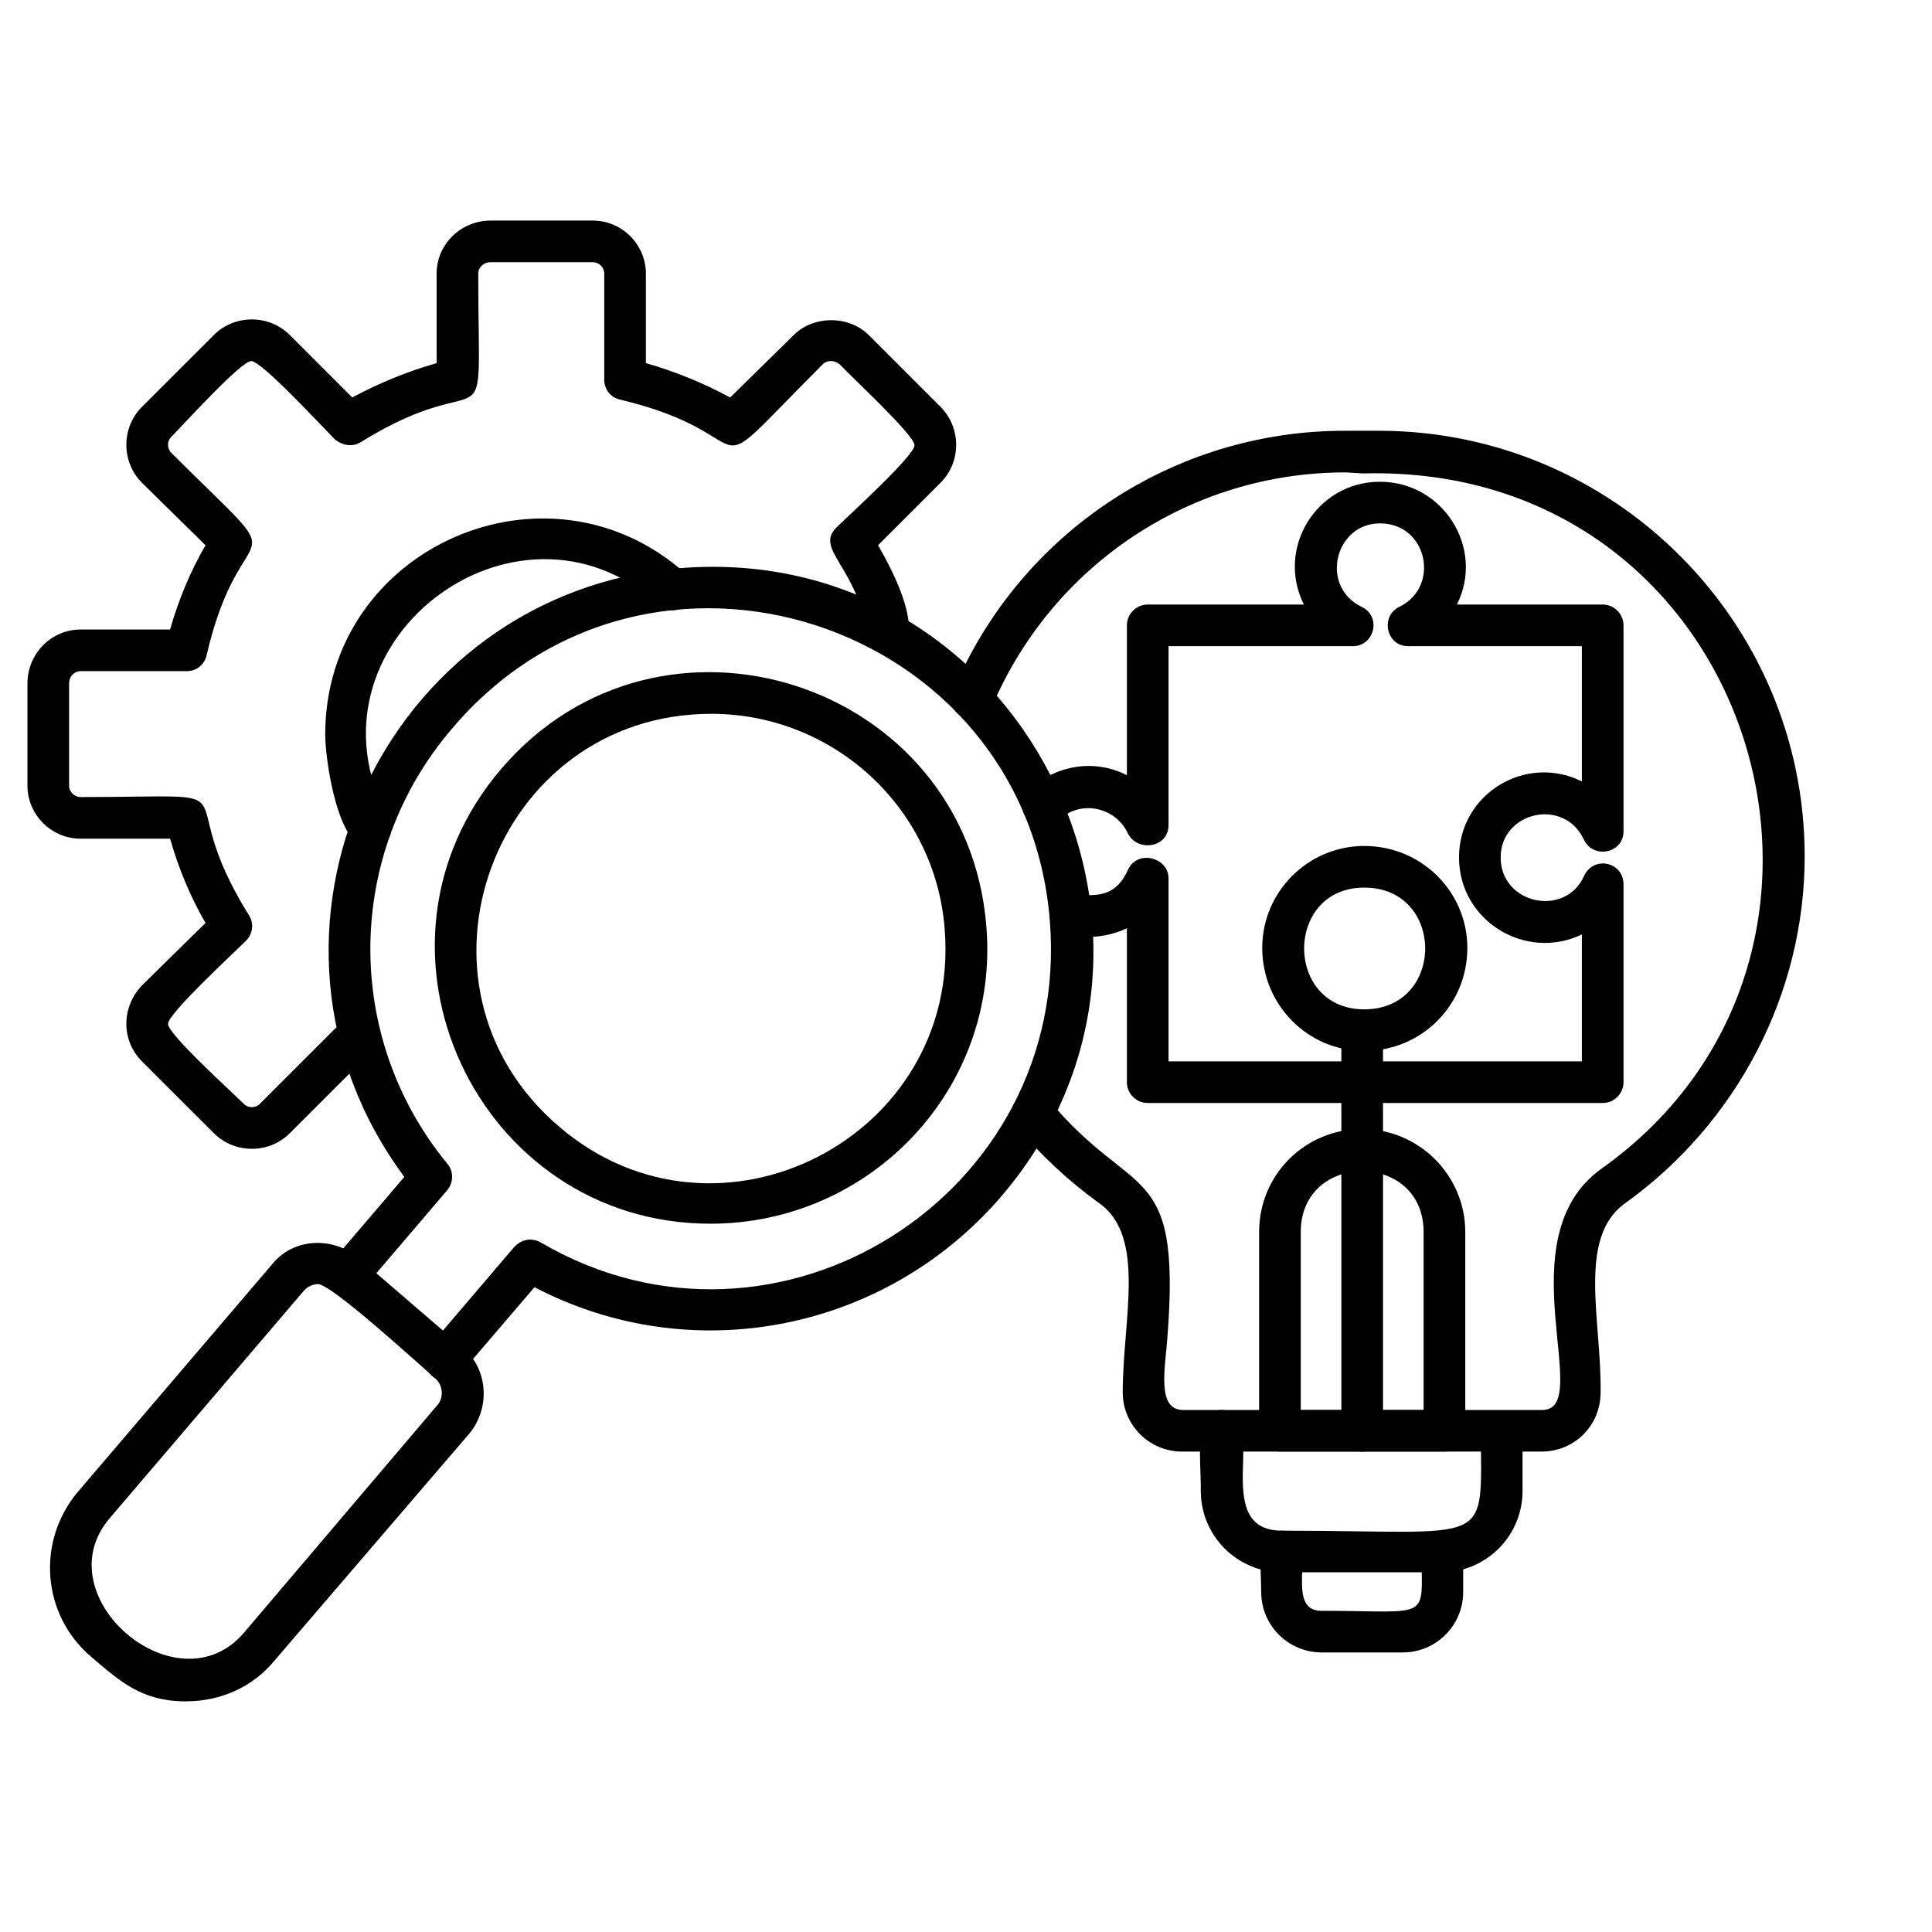
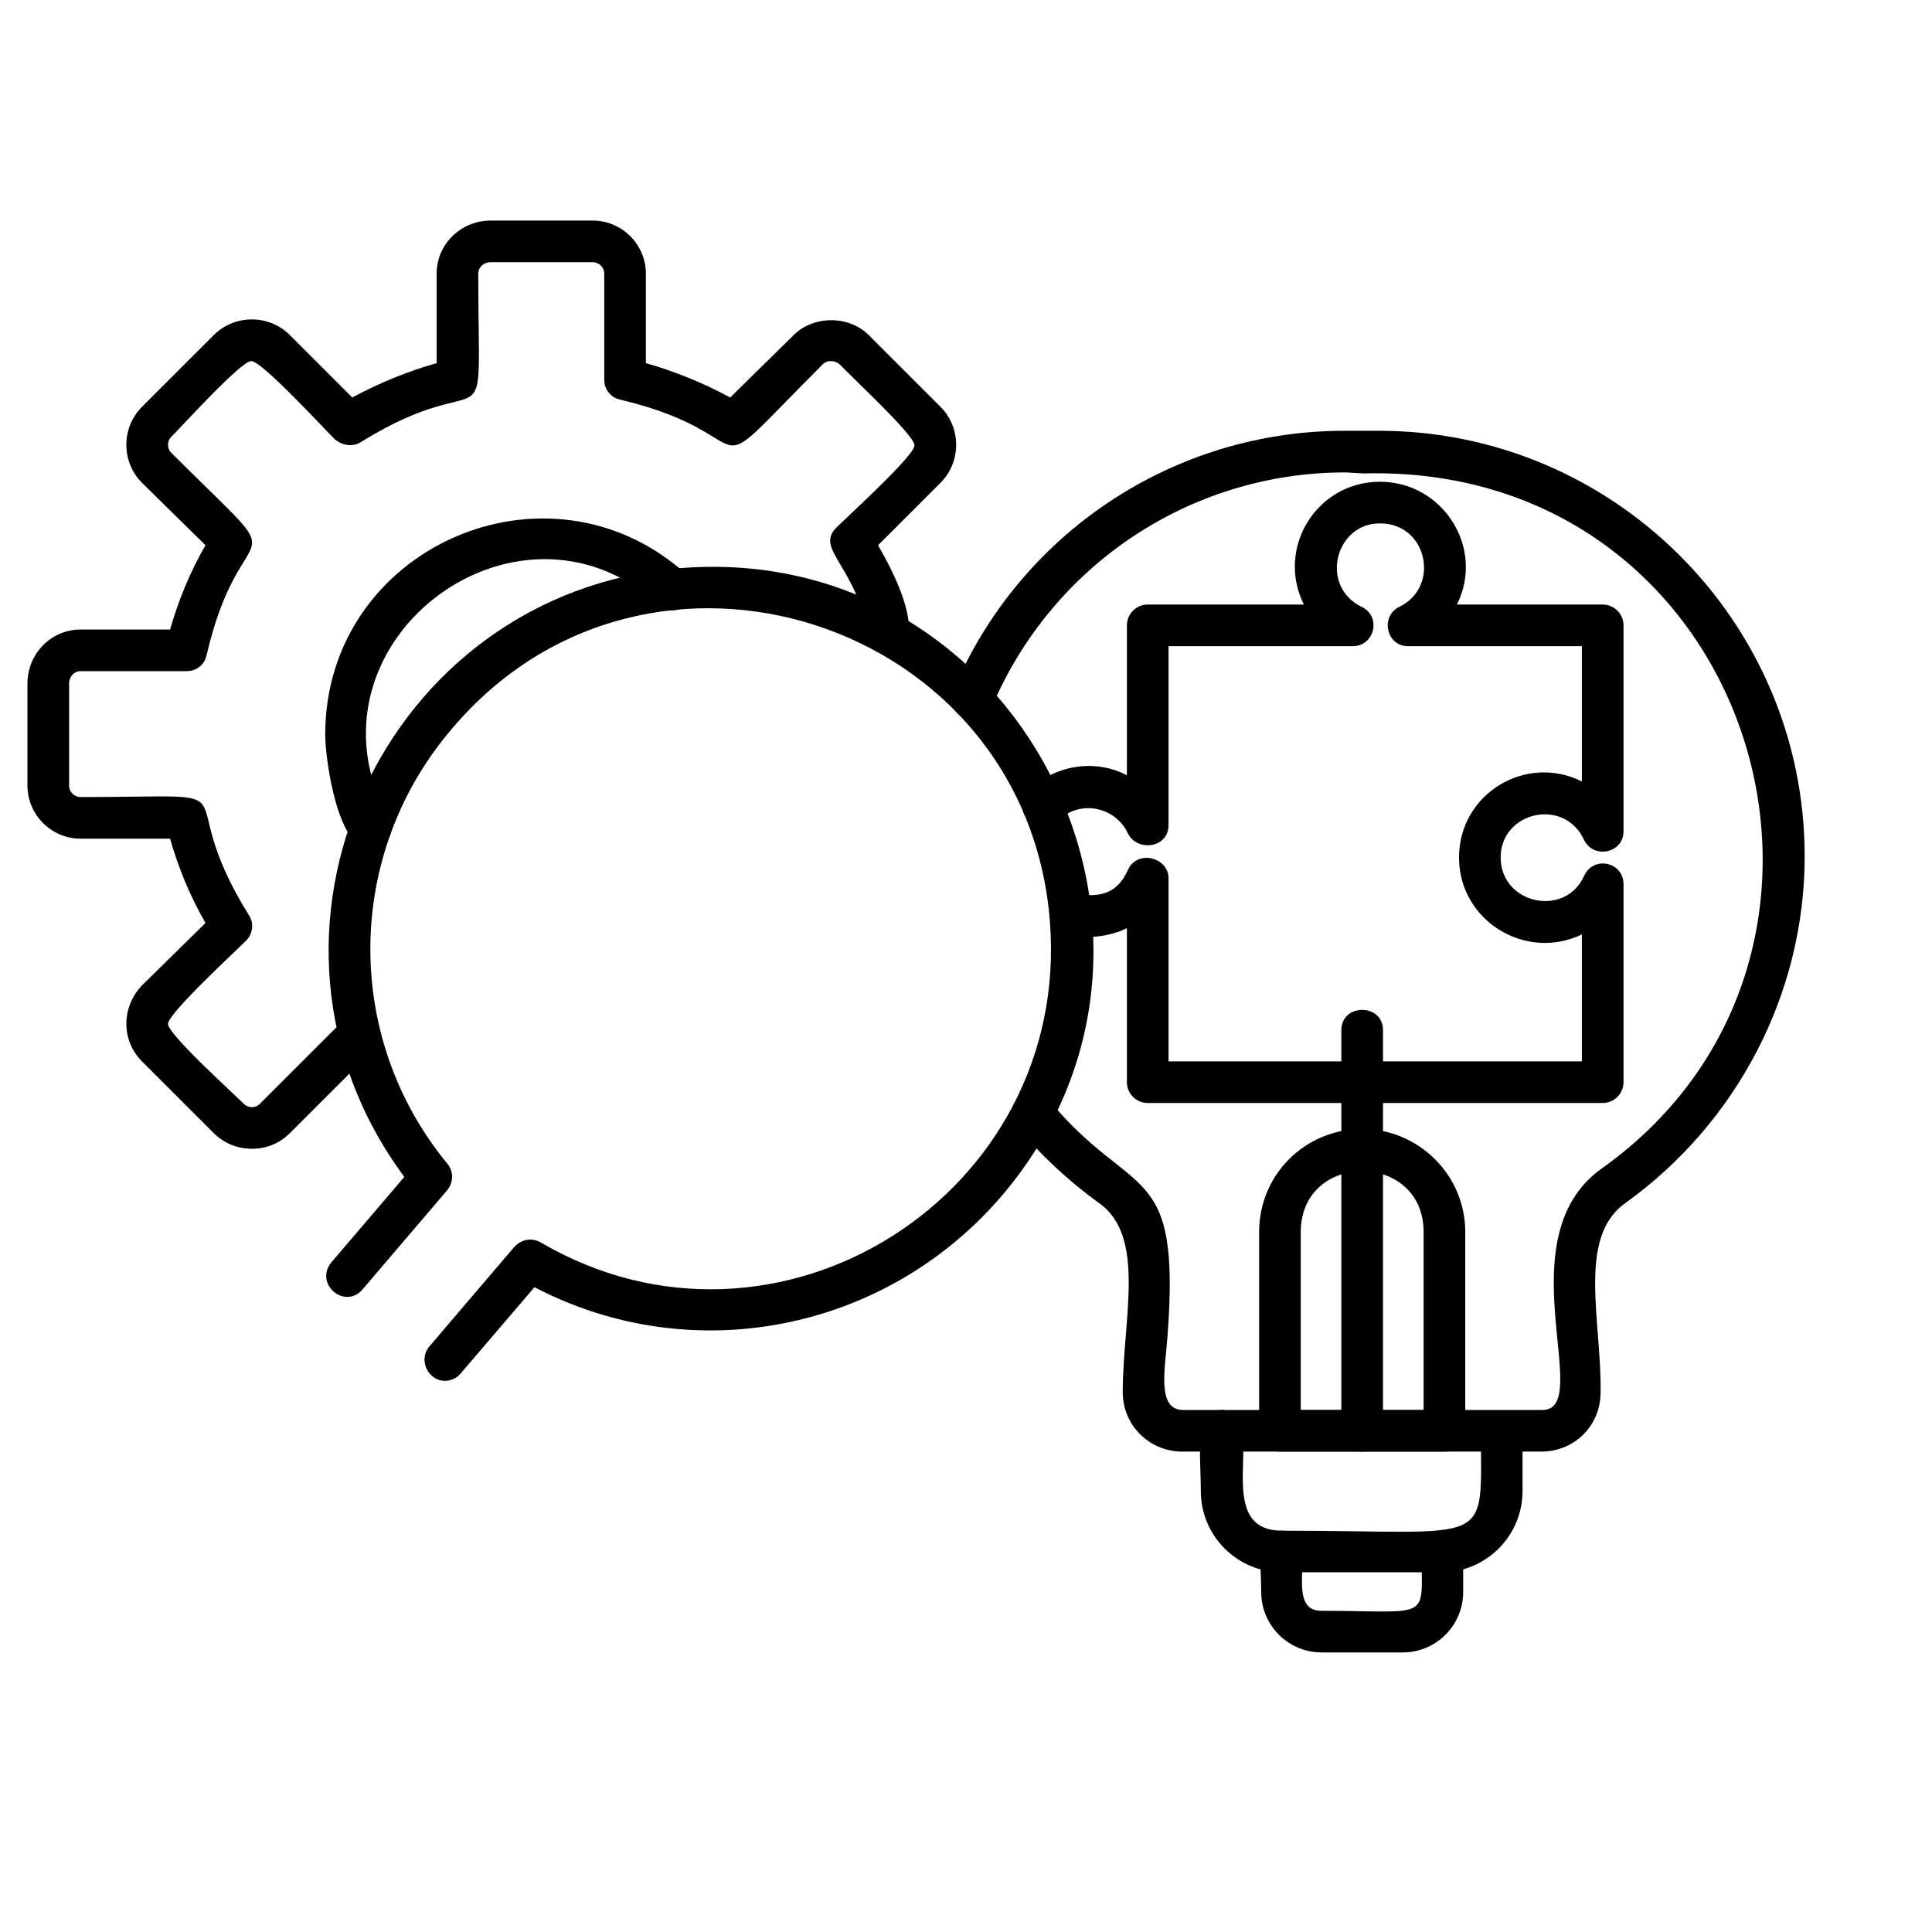
<svg xmlns="http://www.w3.org/2000/svg" width="1080" zoomAndPan="magnify" viewBox="0 0 810 810" height="1080" preserveAspectRatio="xMidYMid meet" version="1.0">
  <defs>
    <clipPath id="195bc1aacc">
-       <path d="M 11.266 92.473 L 401 92.473 L 401 482 L 11.266 482 Z M 11.266 92.473 " clip-rule="nonzero" />
+       <path d="M 11.266 92.473 L 401 92.473 L 401 482 L 11.266 482 M 11.266 92.473 " clip-rule="nonzero" />
    </clipPath>
  </defs>
  <g clip-path="url(#195bc1aacc)">
    <path fill="#000000" d="M 105.793 481.633 C 99.684 481.633 94.008 479.453 89.645 475.09 L 59.523 444.988 C 50.793 436.262 50.793 422.301 59.523 413.137 L 86.152 386.961 C 79.605 375.617 74.801 363.84 71.309 351.621 L 33.77 351.621 C 21.551 351.621 11.508 341.59 11.508 329.371 L 11.508 286.617 C 11.508 273.965 21.551 263.93 33.77 263.93 L 71.309 263.93 C 74.801 251.715 79.605 239.938 86.152 228.594 L 59.523 202.414 C 50.793 193.691 50.793 179.293 59.523 170.566 L 89.645 140.465 C 98.375 131.738 112.777 131.738 121.508 140.465 L 147.699 166.641 C 159.047 160.535 170.832 155.734 183.055 152.242 L 183.055 114.723 C 183.055 102.508 193.094 92.473 205.754 92.473 L 248.531 92.473 C 260.754 92.473 270.793 102.508 270.793 114.723 L 270.793 152.242 C 283.016 155.734 294.801 160.535 306.148 166.641 L 332.773 140.465 C 341.07 132.176 355.91 132.176 364.203 140.465 L 394.32 170.566 C 403.051 179.293 403.051 193.691 394.32 202.414 L 368.133 228.594 C 398.688 281.383 365.949 279.637 364.203 266.984 C 358.965 236.883 341.504 230.336 350.672 221.176 C 355.473 216.375 383.41 191.074 383.41 186.711 C 383.41 182.348 356.348 157.48 351.98 152.68 C 349.797 150.934 346.742 150.934 344.996 152.68 C 289.562 208.086 324.48 182.785 259.879 167.516 C 255.949 166.641 253.332 163.152 253.332 159.223 L 253.332 114.723 C 253.332 112.105 251.148 109.926 248.531 109.926 L 205.754 109.926 C 202.699 109.926 200.516 112.105 200.516 114.723 C 200.516 192.816 207.5 150.5 151.191 185.402 C 147.699 187.582 143.332 186.711 140.277 184.094 C 135.477 179.293 109.723 151.371 105.359 151.371 C 100.992 151.371 76.547 178.422 71.746 183.219 C 70 184.965 70 188.02 71.746 189.766 C 127.184 245.172 101.43 210.27 86.59 274.84 C 85.715 278.766 82.223 281.383 78.293 281.383 L 33.77 281.383 C 31.152 281.383 28.969 283.562 28.969 286.617 L 28.969 329.371 C 28.969 331.992 31.152 334.172 33.77 334.172 C 111.906 334.172 69.129 327.191 104.484 383.906 C 106.668 387.398 105.793 391.762 103.176 394.379 C 98.375 399.176 70.438 424.918 70.438 429.281 C 70.438 433.645 97.5 458.074 102.301 462.875 C 104.047 464.617 107.105 464.617 108.852 462.875 L 140.277 431.461 C 147.262 424.48 161.23 434.078 155.992 443.242 C 154.246 445.859 151.625 447.605 149.008 447.605 L 121.508 475.09 C 117.145 479.453 111.469 481.633 105.793 481.633 Z M 105.793 481.633 " fill-opacity="1" fill-rule="evenodd" />
  </g>
  <path fill="#000000" d="M 155.117 355.984 C 141.586 355.984 136.348 318.465 136.348 307.996 C 136.348 229.465 229.762 188.453 287.816 240.809 C 296.547 248.227 284.762 261.312 276.031 253.461 C 216.23 199.363 123.254 270.477 162.977 343.332 C 166.031 349.004 162.102 355.984 155.117 355.984 Z M 155.117 355.984 " fill-opacity="1" fill-rule="evenodd" />
  <path fill="#000000" d="M 605.59 608.59 L 536.621 608.59 C 531.82 608.59 527.891 604.664 527.891 599.863 L 527.891 516.535 C 527.891 492.539 547.098 473.344 571.105 473.344 C 594.676 473.344 614.32 492.539 614.32 516.535 L 614.32 599.863 C 614.32 604.664 610.391 608.59 605.59 608.59 Z M 545.352 591.141 L 596.859 591.141 L 596.859 516.535 C 596.859 482.508 545.352 482.508 545.352 516.535 Z M 545.352 591.141 " fill-opacity="1" fill-rule="evenodd" />
  <path fill="#000000" d="M 671.938 462.438 L 481.188 462.438 C 476.383 462.438 472.457 458.512 472.457 453.711 L 472.457 389.145 C 459.359 395.688 436.664 393.941 440.59 380.855 C 444.52 366.895 463.727 385.215 472.891 364.711 C 476.82 355.984 489.914 359.477 489.914 368.203 L 489.914 444.988 L 663.207 444.988 L 663.207 391.762 C 639.637 403.105 611.699 386.09 611.699 359.477 C 611.699 332.863 639.637 315.848 663.207 327.629 L 663.207 270.91 L 590.312 270.91 C 581.145 270.91 578.527 258.258 586.82 254.332 C 603.844 246.043 598.605 219.43 578.527 219.43 C 559.758 219.43 553.207 245.609 570.668 254.332 C 579.398 258.258 576.344 270.91 567.176 270.91 L 489.914 270.91 L 489.914 345.953 C 489.914 355.551 476.82 357.293 472.891 349.441 C 467.652 338.098 452.375 335.043 443.648 344.207 C 435.352 352.059 423.133 339.844 430.988 331.555 C 442.336 320.648 458.926 318.031 472.457 325.012 L 472.457 262.188 C 472.457 257.387 476.383 253.461 481.188 253.461 L 546.66 253.461 C 534.875 229.902 551.898 201.98 578.527 201.98 C 605.152 201.98 622.613 229.902 610.828 253.461 L 671.938 253.461 C 676.738 253.461 680.668 257.387 680.668 262.188 L 680.668 348.57 C 680.668 357.73 668.008 360.348 664.078 352.059 C 655.785 334.172 629.16 340.281 629.16 359.477 C 629.16 379.109 656.223 384.781 664.078 367.328 C 668.008 358.602 680.668 361.223 680.668 370.82 L 680.668 453.711 C 680.668 458.512 676.738 462.438 671.938 462.438 Z M 671.938 462.438 " fill-opacity="1" fill-rule="evenodd" />
  <path fill="#000000" d="M 646.184 608.59 L 495.59 608.59 C 482.059 608.59 470.711 597.684 470.711 583.723 C 470.711 553.184 480.75 518.281 460.672 504.32 C 448.012 495.16 436.227 484.25 426.188 472.035 C 418.766 463.309 432.734 452.402 439.719 461.129 C 475.074 503.883 495.152 485.559 489.48 560.164 C 488.605 573.254 484.68 591.141 496.027 591.141 L 646.621 591.141 C 668.883 591.141 630.469 519.152 671.5 489.922 C 798.523 399.613 735.668 194.125 571.543 198.488 L 564.121 198.055 C 499.082 198.055 441.027 236.883 415.711 296.652 C 411.344 307.121 395.195 300.141 399.559 289.672 C 427.496 223.355 492.098 180.602 563.684 180.602 L 578.09 180.602 C 676.301 180.602 756.617 260.441 756.617 359.039 C 756.617 416.629 728.246 470.727 681.539 504.32 C 661.023 518.719 671.5 553.621 671.062 583.723 C 671.062 597.684 660.152 608.59 646.184 608.59 Z M 646.184 608.59 " fill-opacity="1" fill-rule="evenodd" />
  <path fill="#000000" d="M 604.281 659.199 L 537.496 659.199 C 518.727 659.199 503.449 643.93 503.449 625.168 C 503.449 609.027 500.391 591.141 512.176 591.141 C 533.566 591.141 506.066 641.746 537.496 641.746 C 626.977 641.746 620.867 649.602 620.867 599.863 C 620.867 588.523 638.328 588.523 638.328 599.863 L 638.328 625.168 C 638.328 643.93 623.051 659.199 604.281 659.199 Z M 604.281 659.199 " fill-opacity="1" fill-rule="evenodd" />
  <path fill="#000000" d="M 588.129 692.793 L 554.082 692.793 C 540.113 692.793 528.766 681.449 528.766 667.488 C 528.766 656.145 526.145 641.746 537.496 641.746 C 555.391 641.746 536.621 675.34 554.082 675.34 C 600.789 675.34 595.984 680.141 595.984 650.473 C 595.984 639.129 613.445 639.129 613.445 650.473 L 613.445 667.488 C 613.445 681.449 602.098 692.793 588.129 692.793 Z M 588.129 692.793 " fill-opacity="1" fill-rule="evenodd" />
  <path fill="#000000" d="M 571.105 608.59 C 566.305 608.59 562.375 604.664 562.375 599.863 L 562.375 431.898 C 562.375 420.555 579.836 420.555 579.836 431.898 L 579.836 599.863 C 579.836 604.664 575.906 608.59 571.105 608.59 Z M 571.105 608.59 " fill-opacity="1" fill-rule="evenodd" />
-   <path fill="#000000" d="M 571.977 440.625 C 548.406 440.625 529.199 421.426 529.199 397.434 C 529.199 373.875 548.406 354.676 571.977 354.676 C 595.984 354.676 615.191 373.875 615.191 397.434 C 615.191 421.426 595.984 440.625 571.977 440.625 Z M 571.977 372.129 C 538.367 372.129 538.367 423.172 571.977 423.172 C 606.023 423.172 606.023 372.129 571.977 372.129 Z M 571.977 372.129 " fill-opacity="1" fill-rule="evenodd" />
  <path fill="#000000" d="M 186.547 578.922 C 179.562 578.922 175.199 570.199 180 564.527 L 215.355 523.082 C 218.41 519.59 222.777 518.719 226.707 520.898 C 325.793 578.922 449.32 500.828 440.156 386.09 C 430.113 260.004 271.664 208.523 189.602 305.379 C 144.645 357.73 143.77 434.516 187.422 487.742 C 190.477 491.23 190.039 496.031 187.422 499.086 L 152.062 540.531 C 144.645 549.258 131.547 538.352 138.969 529.188 L 169.523 493.414 C 94.445 392.195 160.355 248.227 285.195 238.191 C 427.059 226.848 512.176 393.07 420.074 501.266 C 371.188 558.418 289.996 574.125 224.086 539.66 L 193.094 575.871 C 191.785 577.613 189.164 578.922 186.547 578.922 Z M 186.547 578.922 " fill-opacity="1" fill-rule="evenodd" />
-   <path fill="#000000" d="M 77.859 713.297 C 59.523 713.297 50.359 705.008 38.137 694.539 C 17.621 677.086 15 646.109 32.898 625.168 L 114.086 530.062 C 122.816 519.152 138.969 518.281 149.879 527.008 L 193.969 564.961 C 204.445 573.688 205.754 589.832 197.023 600.738 L 115.398 695.848 C 106.23 707.191 92.699 713.297 77.859 713.297 Z M 133.293 538.352 C 131.109 538.352 128.492 539.66 127.184 541.402 L 45.992 636.512 C 18.059 669.234 74.367 717.223 102.301 684.504 L 183.492 588.957 C 186.109 585.902 185.676 580.668 182.617 578.051 C 175.633 571.941 138.969 538.352 133.293 538.352 Z M 133.293 538.352 " fill-opacity="1" fill-rule="evenodd" />
-   <path fill="#000000" d="M 297.855 513.047 C 200.078 513.047 145.953 397.434 210.117 322.391 C 276.902 244.297 405.234 285.746 413.527 388.27 C 419.203 456.328 365.078 513.047 297.855 513.047 Z M 298.293 299.27 C 207.062 299.27 164.723 413.137 234.562 472.473 C 300.91 529.188 403.051 476.836 396.066 389.578 C 392.141 338.098 348.926 299.27 298.293 299.27 Z M 298.293 299.27 " fill-opacity="1" fill-rule="evenodd" />
</svg>